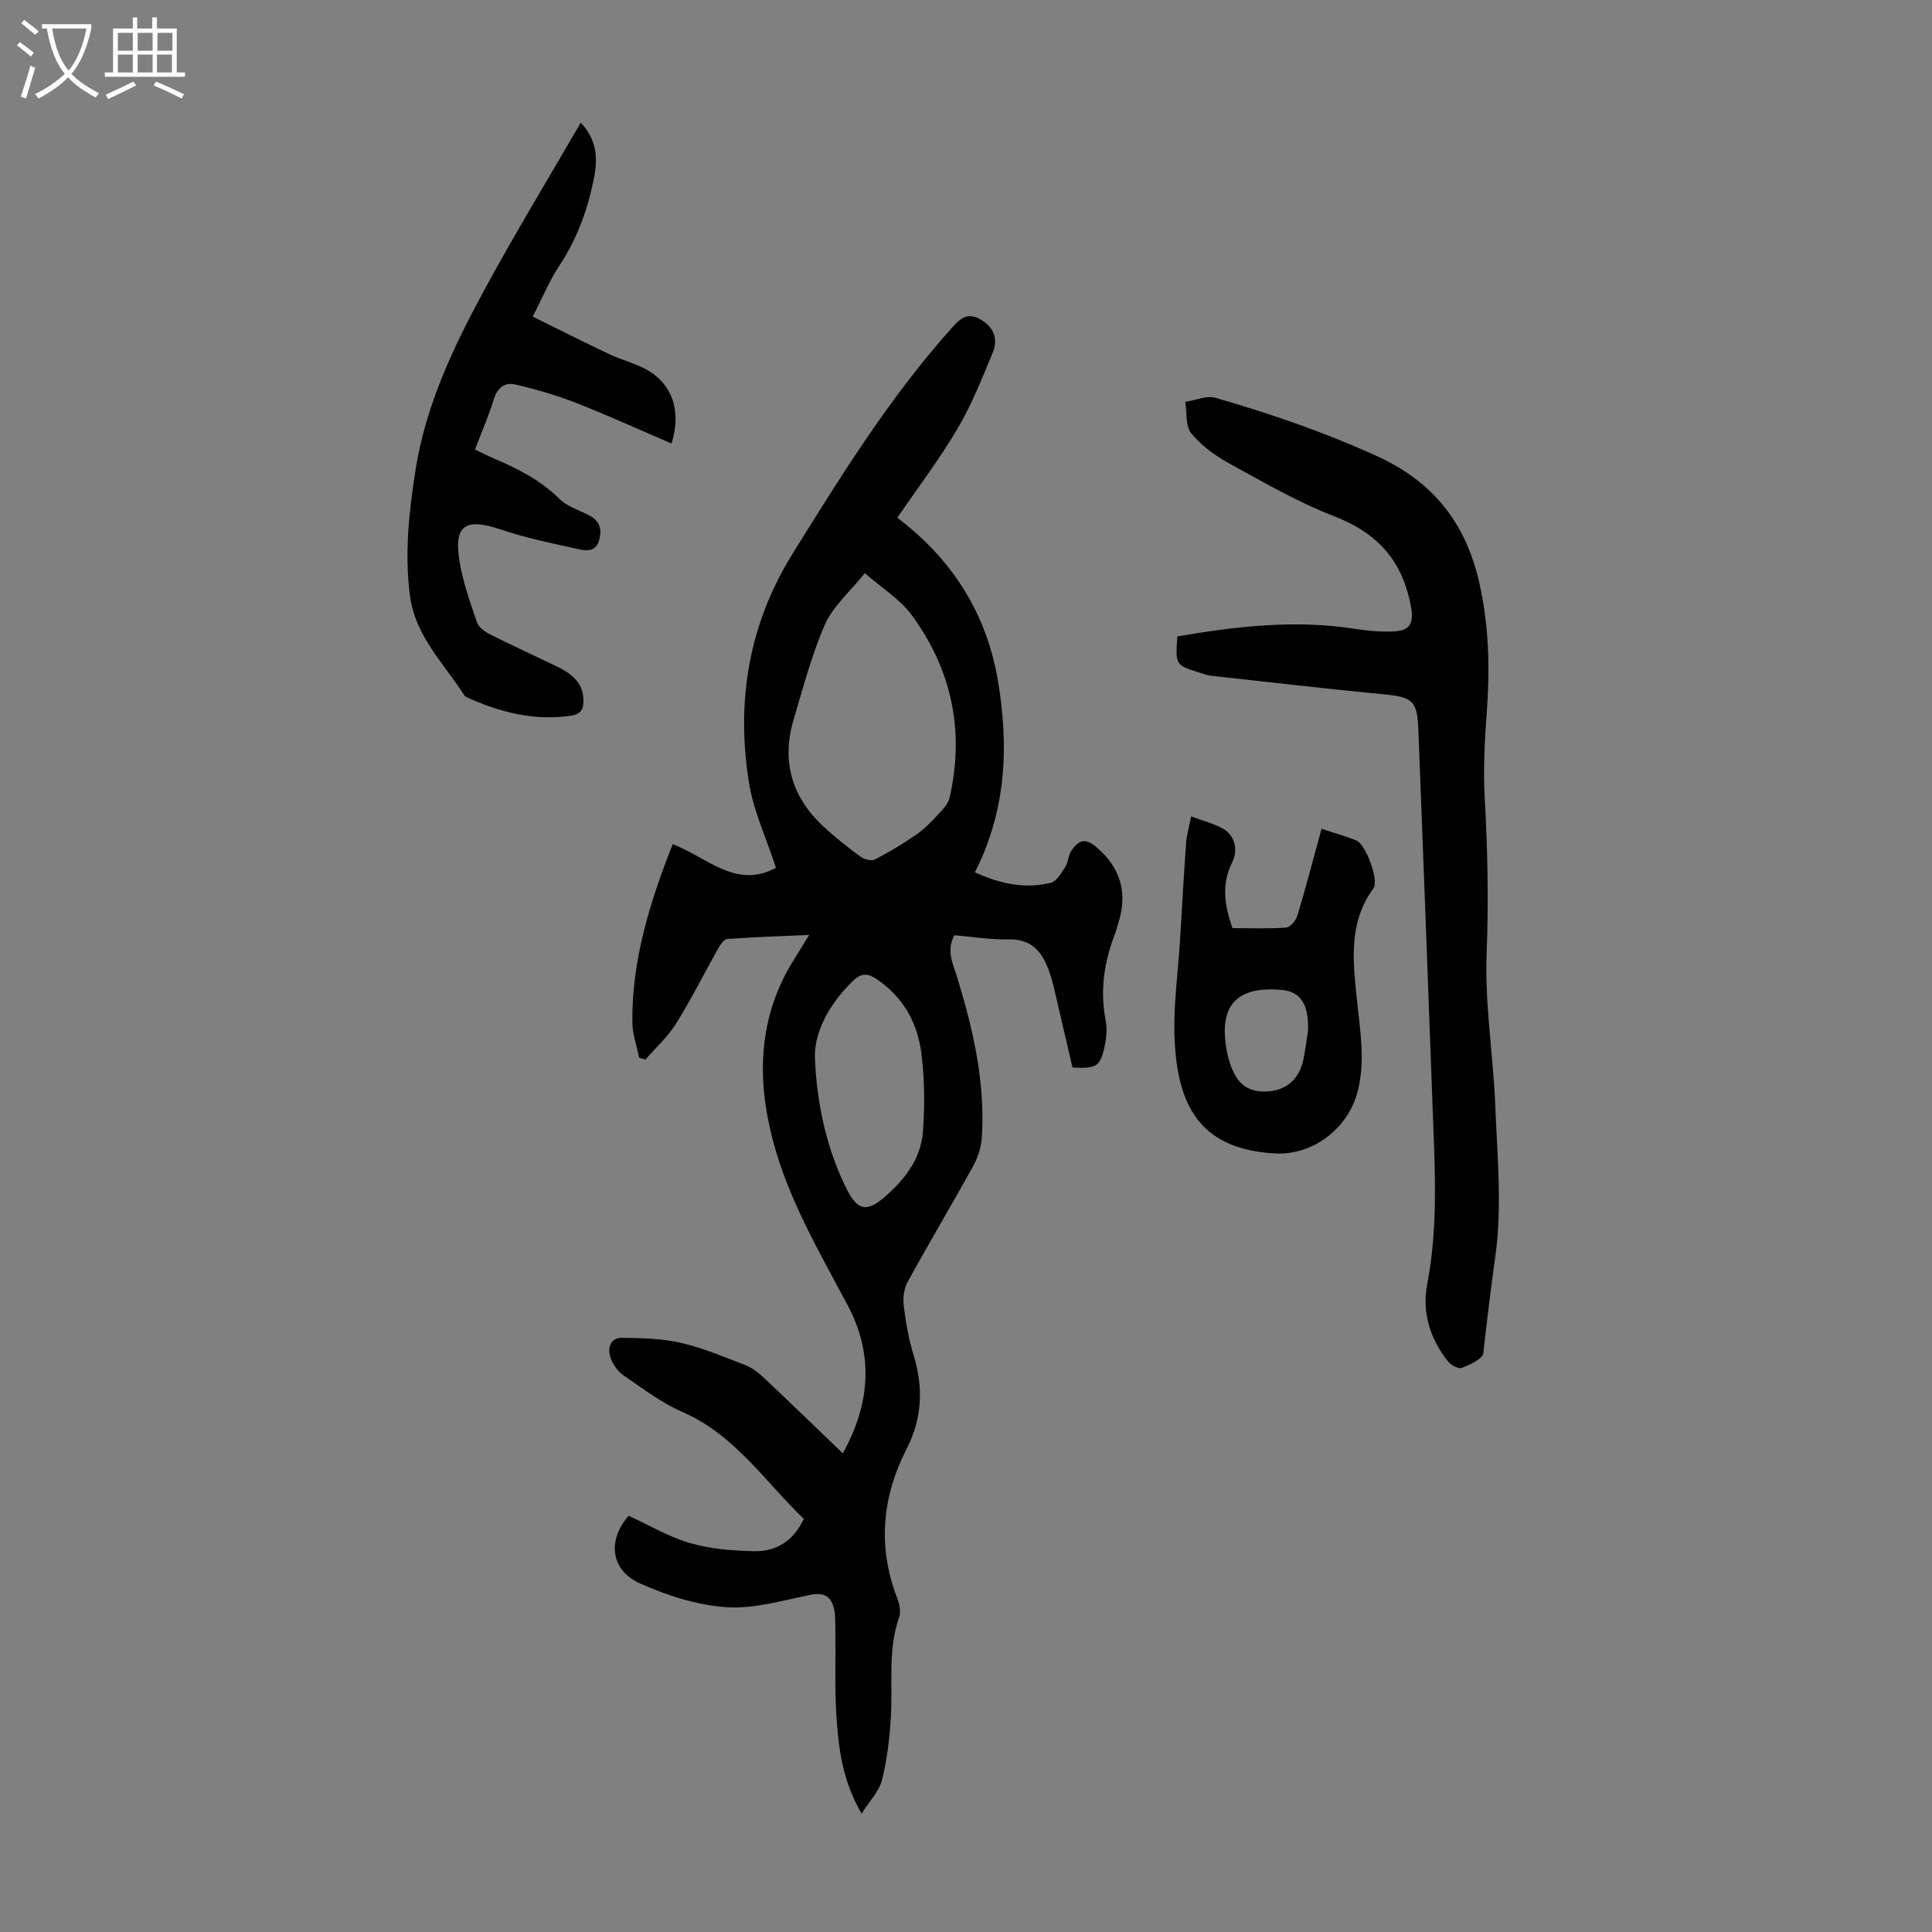
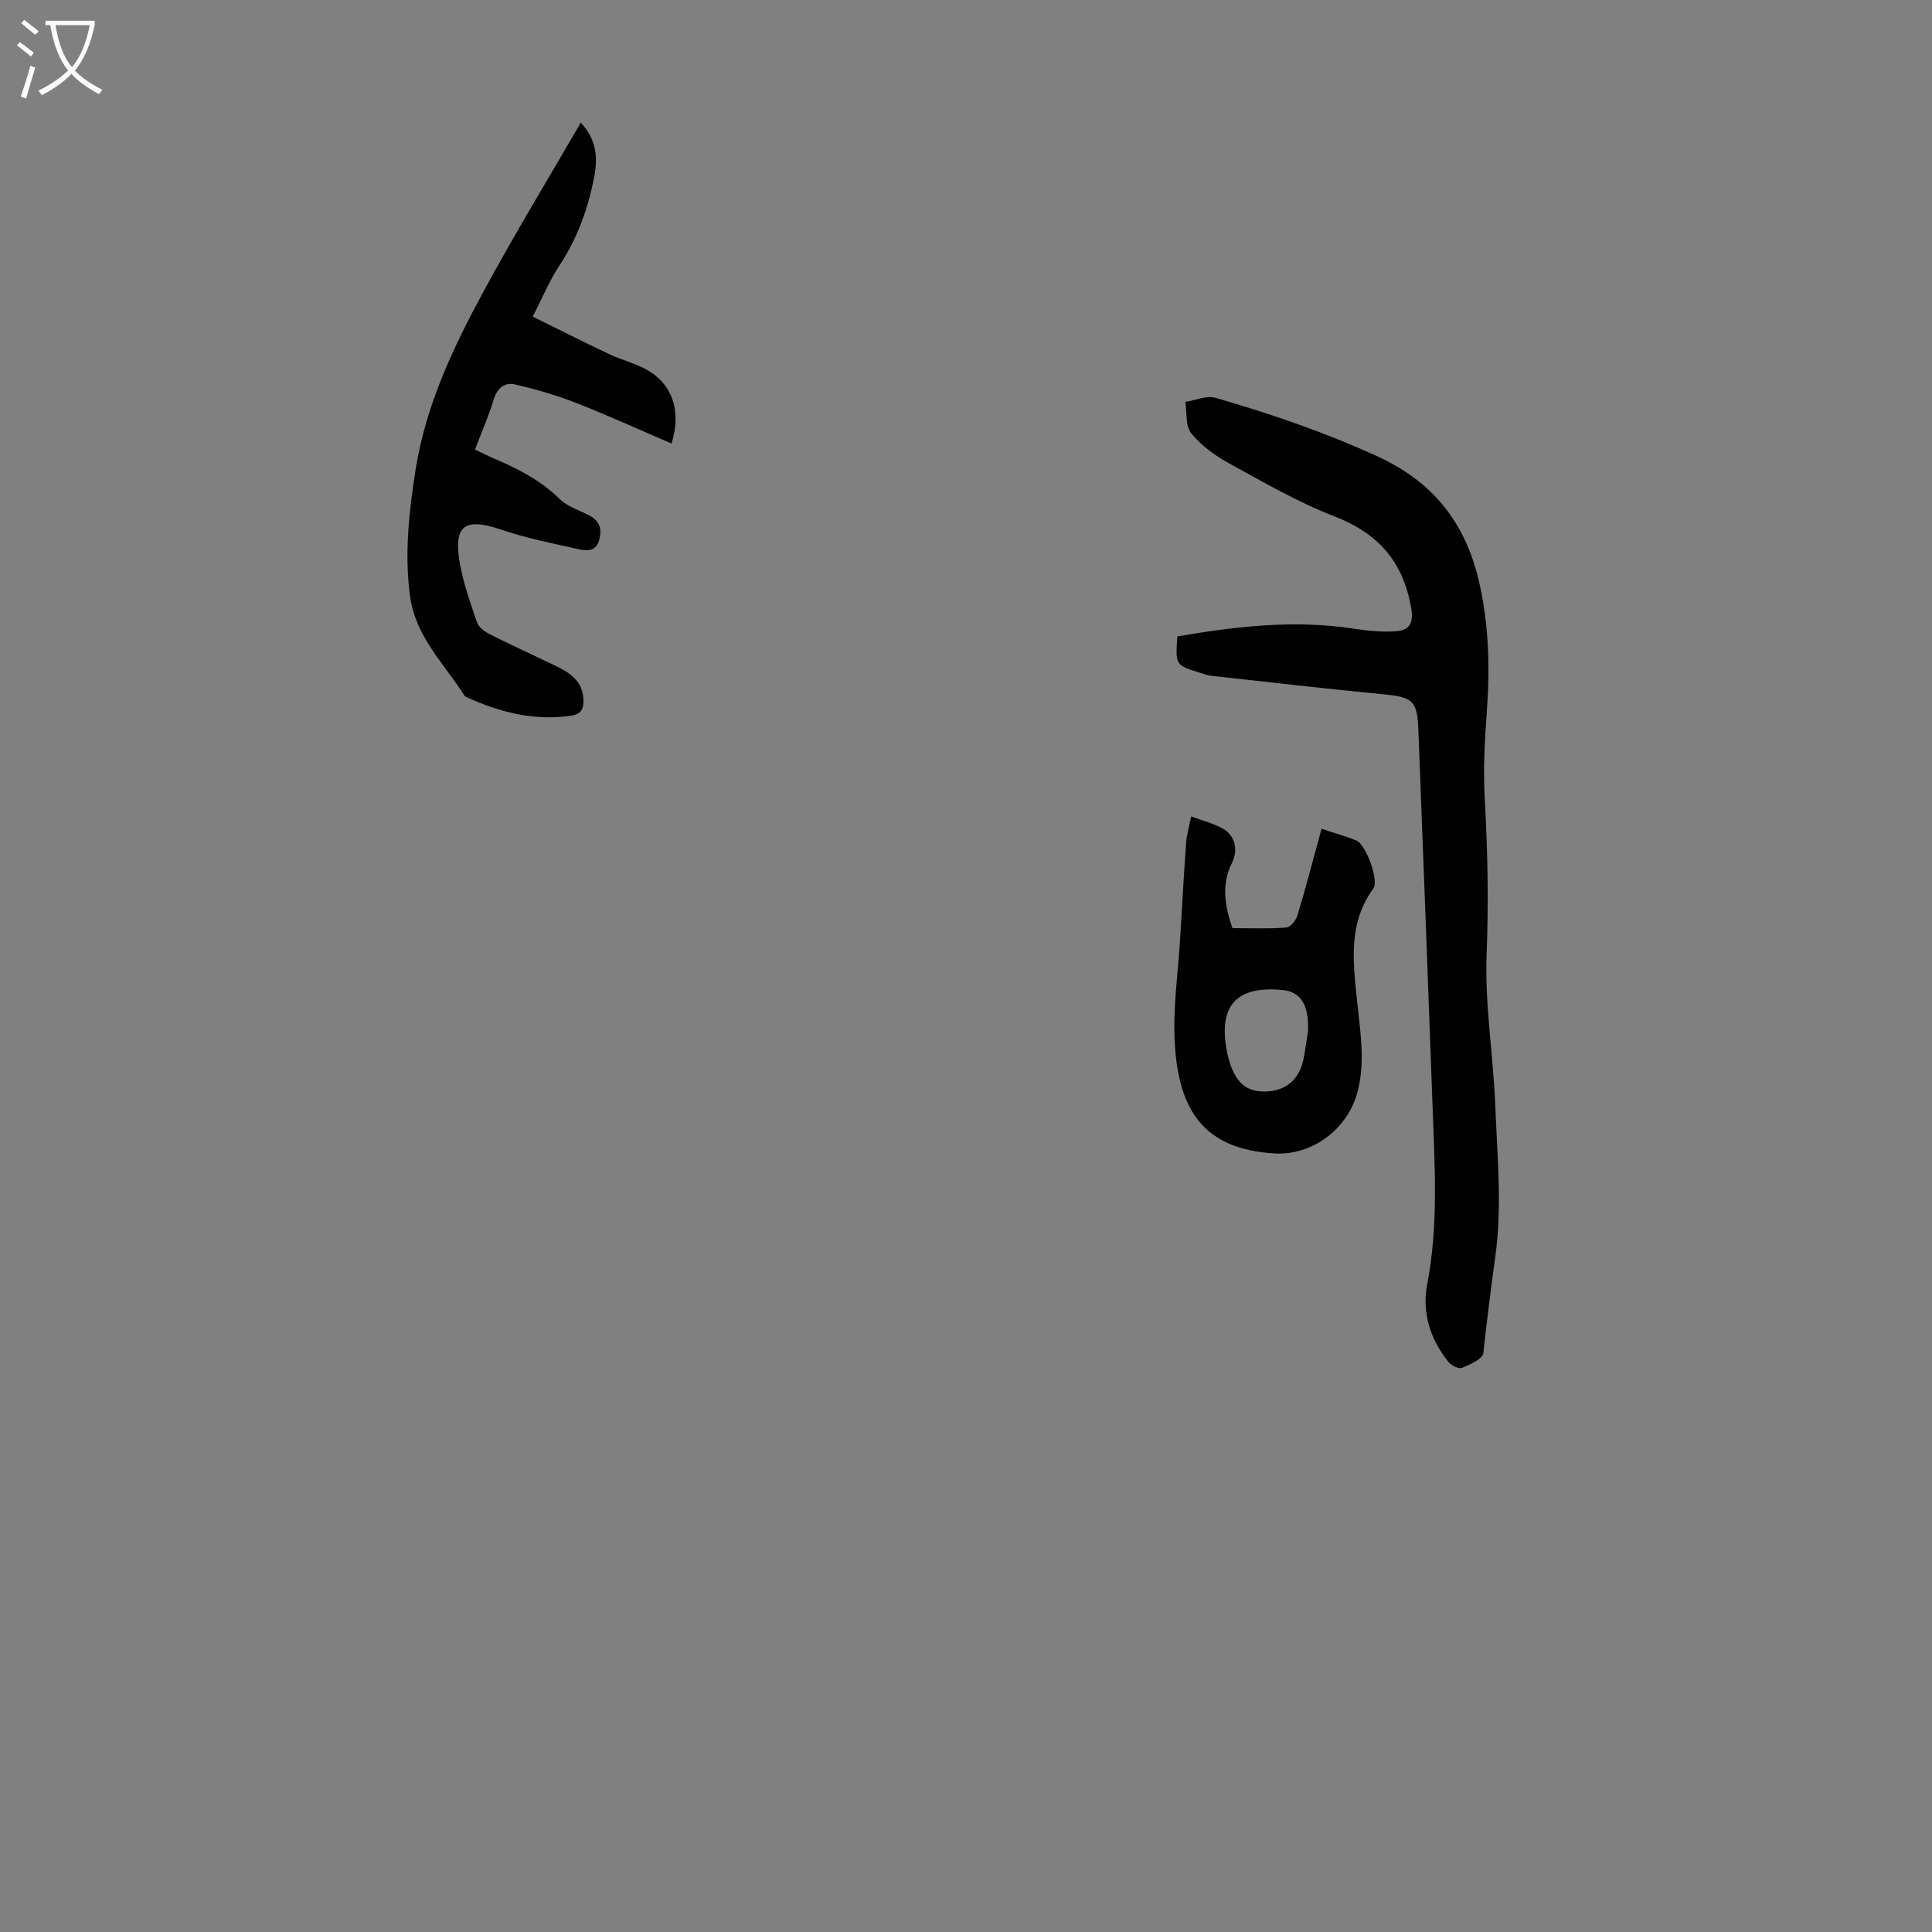
<svg xmlns="http://www.w3.org/2000/svg" enable-background="new 0 0 400 400" viewBox="0 0 400 400">
  <rect x="0" y="0" width="400" height="400" fill="#808080" stroke="none" />
  <g fill="#010102">
-     <path d="m222.05 221.02c-1.3-5.59-2.58-11.13-3.88-16.67-.26-1.09-.57-2.16-.94-3.21-1.41-3.95-3.53-6.77-8.4-6.65-3.76.09-7.54-.55-11.23-.86-1.73 3.16-.32 5.82.53 8.58 3.33 10.83 5.88 21.82 5.15 33.26-.13 2.03-.82 4.18-1.81 5.97-4.43 8.03-9.13 15.9-13.54 23.94-.77 1.4-1.02 3.35-.82 4.96.42 3.43 1.01 6.89 2.03 10.18 2.08 6.72 1.78 13.18-1.42 19.42-5.14 10.05-6.04 20.3-1.97 30.94.46 1.2.82 2.78.42 3.9-2.42 6.86-1.3 13.96-1.74 20.95-.27 4.32-.78 8.69-1.84 12.86-.6 2.32-2.56 4.29-4.21 6.89-3.94-6.71-4.78-13.45-5.21-20.2-.37-5.9-.15-11.83-.22-17.75-.02-1.45.05-2.93-.25-4.33-.55-2.59-1.99-3.59-4.88-3.01-5.77 1.16-11.7 2.95-17.43 2.56-6.07-.42-12.28-2.41-17.89-4.92-6.17-2.76-6.73-9.02-2.35-14 4.28 1.95 8.34 4.38 12.74 5.65 4.23 1.22 8.8 1.59 13.24 1.68 4.53.09 8.13-2.07 10.29-6.7-8.04-7.69-14.25-17.39-25.13-22.13-4.35-1.9-8.26-4.88-12.22-7.59-1.19-.82-2.21-2.28-2.67-3.65-.66-2-.1-4.14 2.44-4.11 4.06.05 8.21.14 12.13 1.04 4.54 1.05 8.92 2.9 13.29 4.59 1.4.54 2.71 1.53 3.81 2.57 5.44 5.11 10.8 10.32 16.43 15.72 5.74-10.36 6.38-20.56.99-30.68-5.88-11.06-12.27-21.93-15.47-34.11-3.41-12.93-3.04-25.7 4.4-37.5.93-1.47 1.83-2.96 3.11-5.04-6.14.27-11.57.44-16.98.84-.68.05-1.43 1.21-1.88 2-2.91 5.16-5.55 10.48-8.69 15.5-1.71 2.75-4.21 5-6.36 7.47-.43-.13-.86-.27-1.29-.4-.49-2.43-1.39-4.86-1.41-7.3-.13-12.97 3.68-25.05 8.36-36.91 7.16 2.76 13.09 9.36 21.38 4.91-2.01-6.17-4.65-11.75-5.59-17.61-2.7-16.77-.08-32.78 9-47.39 10.04-16.15 20.06-32.32 32.81-46.58 1.8-2.01 3.27-3.6 6.1-1.98 2.78 1.6 3.72 4.05 2.57 6.84-2.2 5.35-4.36 10.8-7.29 15.76-3.73 6.33-8.21 12.23-12.48 18.47 11.44 8.68 18.5 19.84 20.85 33.86 2.26 13.53 1.72 26.72-4.79 39.55 5.04 2.3 10.25 3.54 15.73 2.16 1.19-.3 2.17-2 2.96-3.23.64-1 .63-2.44 1.29-3.41 1.33-1.93 2.66-2.86 5.11-.79 5.2 4.4 6.58 9.6 4.57 15.92-.24.75-.42 1.51-.7 2.24-2.21 5.74-3.08 11.59-1.89 17.73.33 1.7.17 3.6-.19 5.31-.9 4.29-1.65 4.75-6.67 4.49zm-43-102.36c-3.17 3.97-6.61 6.89-8.24 10.61-2.77 6.31-4.52 13.08-6.5 19.72-2.54 8.53-.43 15.93 6.03 21.99 2.44 2.29 5.1 4.38 7.79 6.37.76.56 2.27.97 2.99.6 2.94-1.5 5.78-3.22 8.5-5.09 1.63-1.12 3.07-2.58 4.43-4.04 1.01-1.08 2.23-2.29 2.54-3.64 3.17-13.75.48-26.48-7.79-37.79-2.41-3.3-6.18-5.6-9.75-8.73zm-10.34 99.74c.28 10.54 2.83 20.5 6.73 28.05 2.07 4.01 3.97 4.54 7.42 1.62 4.26-3.61 7.79-7.98 8.22-13.73.4-5.39.36-10.9-.32-16.26-.79-6.27-3.73-11.62-9.19-15.32-1.82-1.24-3.19-1.4-4.94.29-4.94 4.78-7.84 10.39-7.92 15.35z" />
    <path d="m243.76 131.76c12.13-2.07 24.16-3.48 36.39-1.62 2.96.45 6.01.79 8.97.54 2.61-.22 3.62-1.59 3.04-4.87-1.68-9.57-6.83-15.4-15.9-18.91-7.57-2.93-14.7-7.08-21.85-11-2.88-1.58-5.73-3.67-7.78-6.19-1.22-1.51-.87-4.3-1.22-6.51 2.11-.32 4.42-1.37 6.28-.83 11.37 3.29 22.51 7.11 33.36 12.05 11.64 5.3 18.3 13.75 21.14 25.88 2.11 9.05 2.3 18.14 1.62 27.35-.44 5.87-.74 11.81-.41 17.67.6 10.72.82 21.39.39 32.15-.41 10.44 1.38 20.94 1.79 31.43.41 10.39 1.44 20.97.02 31.16-.93 6.69-1.75 13.37-2.49 20.08-.13 1.21-2.74 2.38-4.4 3.06-.69.28-2.25-.5-2.85-1.25-3.75-4.68-5.5-10.21-4.38-16.04 2.28-11.8 1.61-23.62 1.17-35.47-.98-26.51-1.96-53.02-3-79.53-.23-5.9-1.29-6.6-7.27-7.17-11.89-1.14-23.76-2.52-35.64-3.83-.77-.08-1.52-.38-2.26-.61-5.14-1.59-5.14-1.59-4.72-7.54z" />
    <path d="m120.24 25.39c3.29 3.5 3.53 7.25 2.81 11.07-1.25 6.63-3.49 12.88-7.27 18.59-2.03 3.05-3.43 6.51-5.49 10.5 5.38 2.65 10.61 5.3 15.92 7.81 2.21 1.05 4.63 1.67 6.84 2.74 5.87 2.84 8.2 8.51 5.99 15.73-6.65-2.85-13.16-5.83-19.82-8.43-4.09-1.6-8.35-2.83-12.63-3.81-2.11-.49-3.65.76-4.37 3.12-1.04 3.4-2.48 6.68-3.88 10.37 1.38.65 2.63 1.29 3.92 1.84 4.95 2.11 9.66 4.5 13.59 8.38 1.59 1.57 4.02 2.31 6.09 3.38 2.1 1.09 2.74 2.65 2.15 5-.63 2.53-2.54 2.41-4.2 2.04-5.42-1.19-10.9-2.3-16.15-4.07-7.54-2.54-9.92-.91-8.53 6.98.74 4.15 2.17 8.2 3.54 12.2.34 1 1.54 1.92 2.57 2.44 4.48 2.26 9.05 4.35 13.58 6.52 3.01 1.45 5.73 3.15 5.89 7.01.08 1.91-.42 3.07-2.66 3.39-7.6 1.09-14.63-.72-21.46-3.81-.2-.09-.42-.22-.53-.4-4.21-6.62-10.15-12.21-11.26-20.63-1.16-8.79-.2-17.38 1.15-26.03 2.1-13.38 7.79-25.39 14.14-37.08 6.31-11.67 13.23-23.03 20.07-34.85z" />
    <path d="m273.61 171.59c2.59.86 4.94 1.52 7.19 2.41 1.98.78 4.76 8.29 3.54 9.95-5.34 7.3-4.17 15.5-3.34 23.59.63 6.12 1.67 12.15.12 18.31-2 7.95-9.48 13.41-17.19 12.96-14.59-.86-19.98-8.75-20.72-23.15-.37-7.1.7-14.27 1.13-21.41.39-6.57.76-13.15 1.23-19.72.12-1.64.6-3.26 1.04-5.5 2.42.91 4.7 1.45 6.64 2.57 2.52 1.45 3.12 4.48 1.82 7.05-2.24 4.46-1.51 8.87.09 13.51 3.78 0 7.47.16 11.13-.12.85-.06 2.02-1.47 2.32-2.48 1.77-5.85 3.31-11.77 5-17.97zm-2.79 41.75c.16-5.3-1.49-7.98-5.25-8.36-9.49-.95-13.31 3.15-11.6 12.46.18.99.42 1.97.75 2.92 1.47 4.19 3.73 5.82 7.65 5.61 3.98-.22 6.66-2.56 7.5-6.68.4-1.97.64-3.97.95-5.95z" />
  </g>
-   <path d="m6.4 11.7c-1-.8-1.9-1.6-2.9-2.3l.6-.7c.9.7 1.9 1.4 2.9 2.2zm-2.1 8.3c.7-2.1 1.4-4.2 2-6.4.2.1.6.3 1 .4-.7 2.3-1.3 4.4-1.9 6.4zm3-12.8c-1.1-.9-2.1-1.7-2.9-2.4l.6-.7c1 .8 2 1.5 3 2.4zm1.4-1.3v-.9h10.2v.9c-.9 4.2-2.3 7.3-4.1 9.4 1.3 1.4 3.2 2.7 5.7 4-.2.2-.4.5-.7.9-2.5-1.4-4.4-2.7-5.7-4.2-1.4 1.5-3.5 3-6.1 4.4 0 0 0 0-.1-.1-.3-.4-.5-.7-.7-.8 2.7-1.3 4.7-2.8 6.2-4.2-1.8-2.2-3-5.3-3.7-9.4zm9.2 0h-7.1c.6 3.8 1.7 6.7 3.4 8.7 1.7-2 2.9-4.8 3.7-8.7z" fill="#fafbfa" />
-   <path d="m31.6 3.6h.9v2.3h4.1v9.1h1.7v.9h-16.6v-.9h1.7v-9.1h4.1v-2.3h.9v2.3h3.1v-2.3zm-4 13.3.6.8c-1.9.9-3.8 1.9-5.8 2.8-.2-.3-.3-.6-.5-.9 2-.9 3.9-1.8 5.7-2.7zm-3.2-10.1v3.7h3.1v-3.7zm0 4.5v3.7h3.1v-3.7zm4.1-4.5v3.7h3.1v-3.7zm0 4.5v3.7h3.1v-3.7zm9.1 9.1c-2.1-1.1-4.1-2-5.8-2.7l.5-.8c2.2.9 4.1 1.8 5.8 2.6zm-1.9-13.6h-3.1v3.7h3.1zm-3.2 4.5v3.7h3.1v-3.7z" fill="#fafbfa" />
+   <path d="m6.4 11.7c-1-.8-1.9-1.6-2.9-2.3l.6-.7c.9.7 1.9 1.4 2.9 2.2zm-2.1 8.3c.7-2.1 1.4-4.2 2-6.4.2.1.6.3 1 .4-.7 2.3-1.3 4.4-1.9 6.4zm3-12.8c-1.1-.9-2.1-1.7-2.9-2.4l.6-.7c1 .8 2 1.5 3 2.4m1.4-1.3v-.9h10.2v.9c-.9 4.2-2.3 7.3-4.1 9.4 1.3 1.4 3.2 2.7 5.7 4-.2.2-.4.5-.7.9-2.5-1.4-4.4-2.7-5.7-4.2-1.4 1.5-3.5 3-6.1 4.4 0 0 0 0-.1-.1-.3-.4-.5-.7-.7-.8 2.7-1.3 4.7-2.8 6.2-4.2-1.8-2.2-3-5.3-3.7-9.4zm9.2 0h-7.1c.6 3.8 1.7 6.7 3.4 8.7 1.7-2 2.9-4.8 3.7-8.7z" fill="#fafbfa" />
</svg>